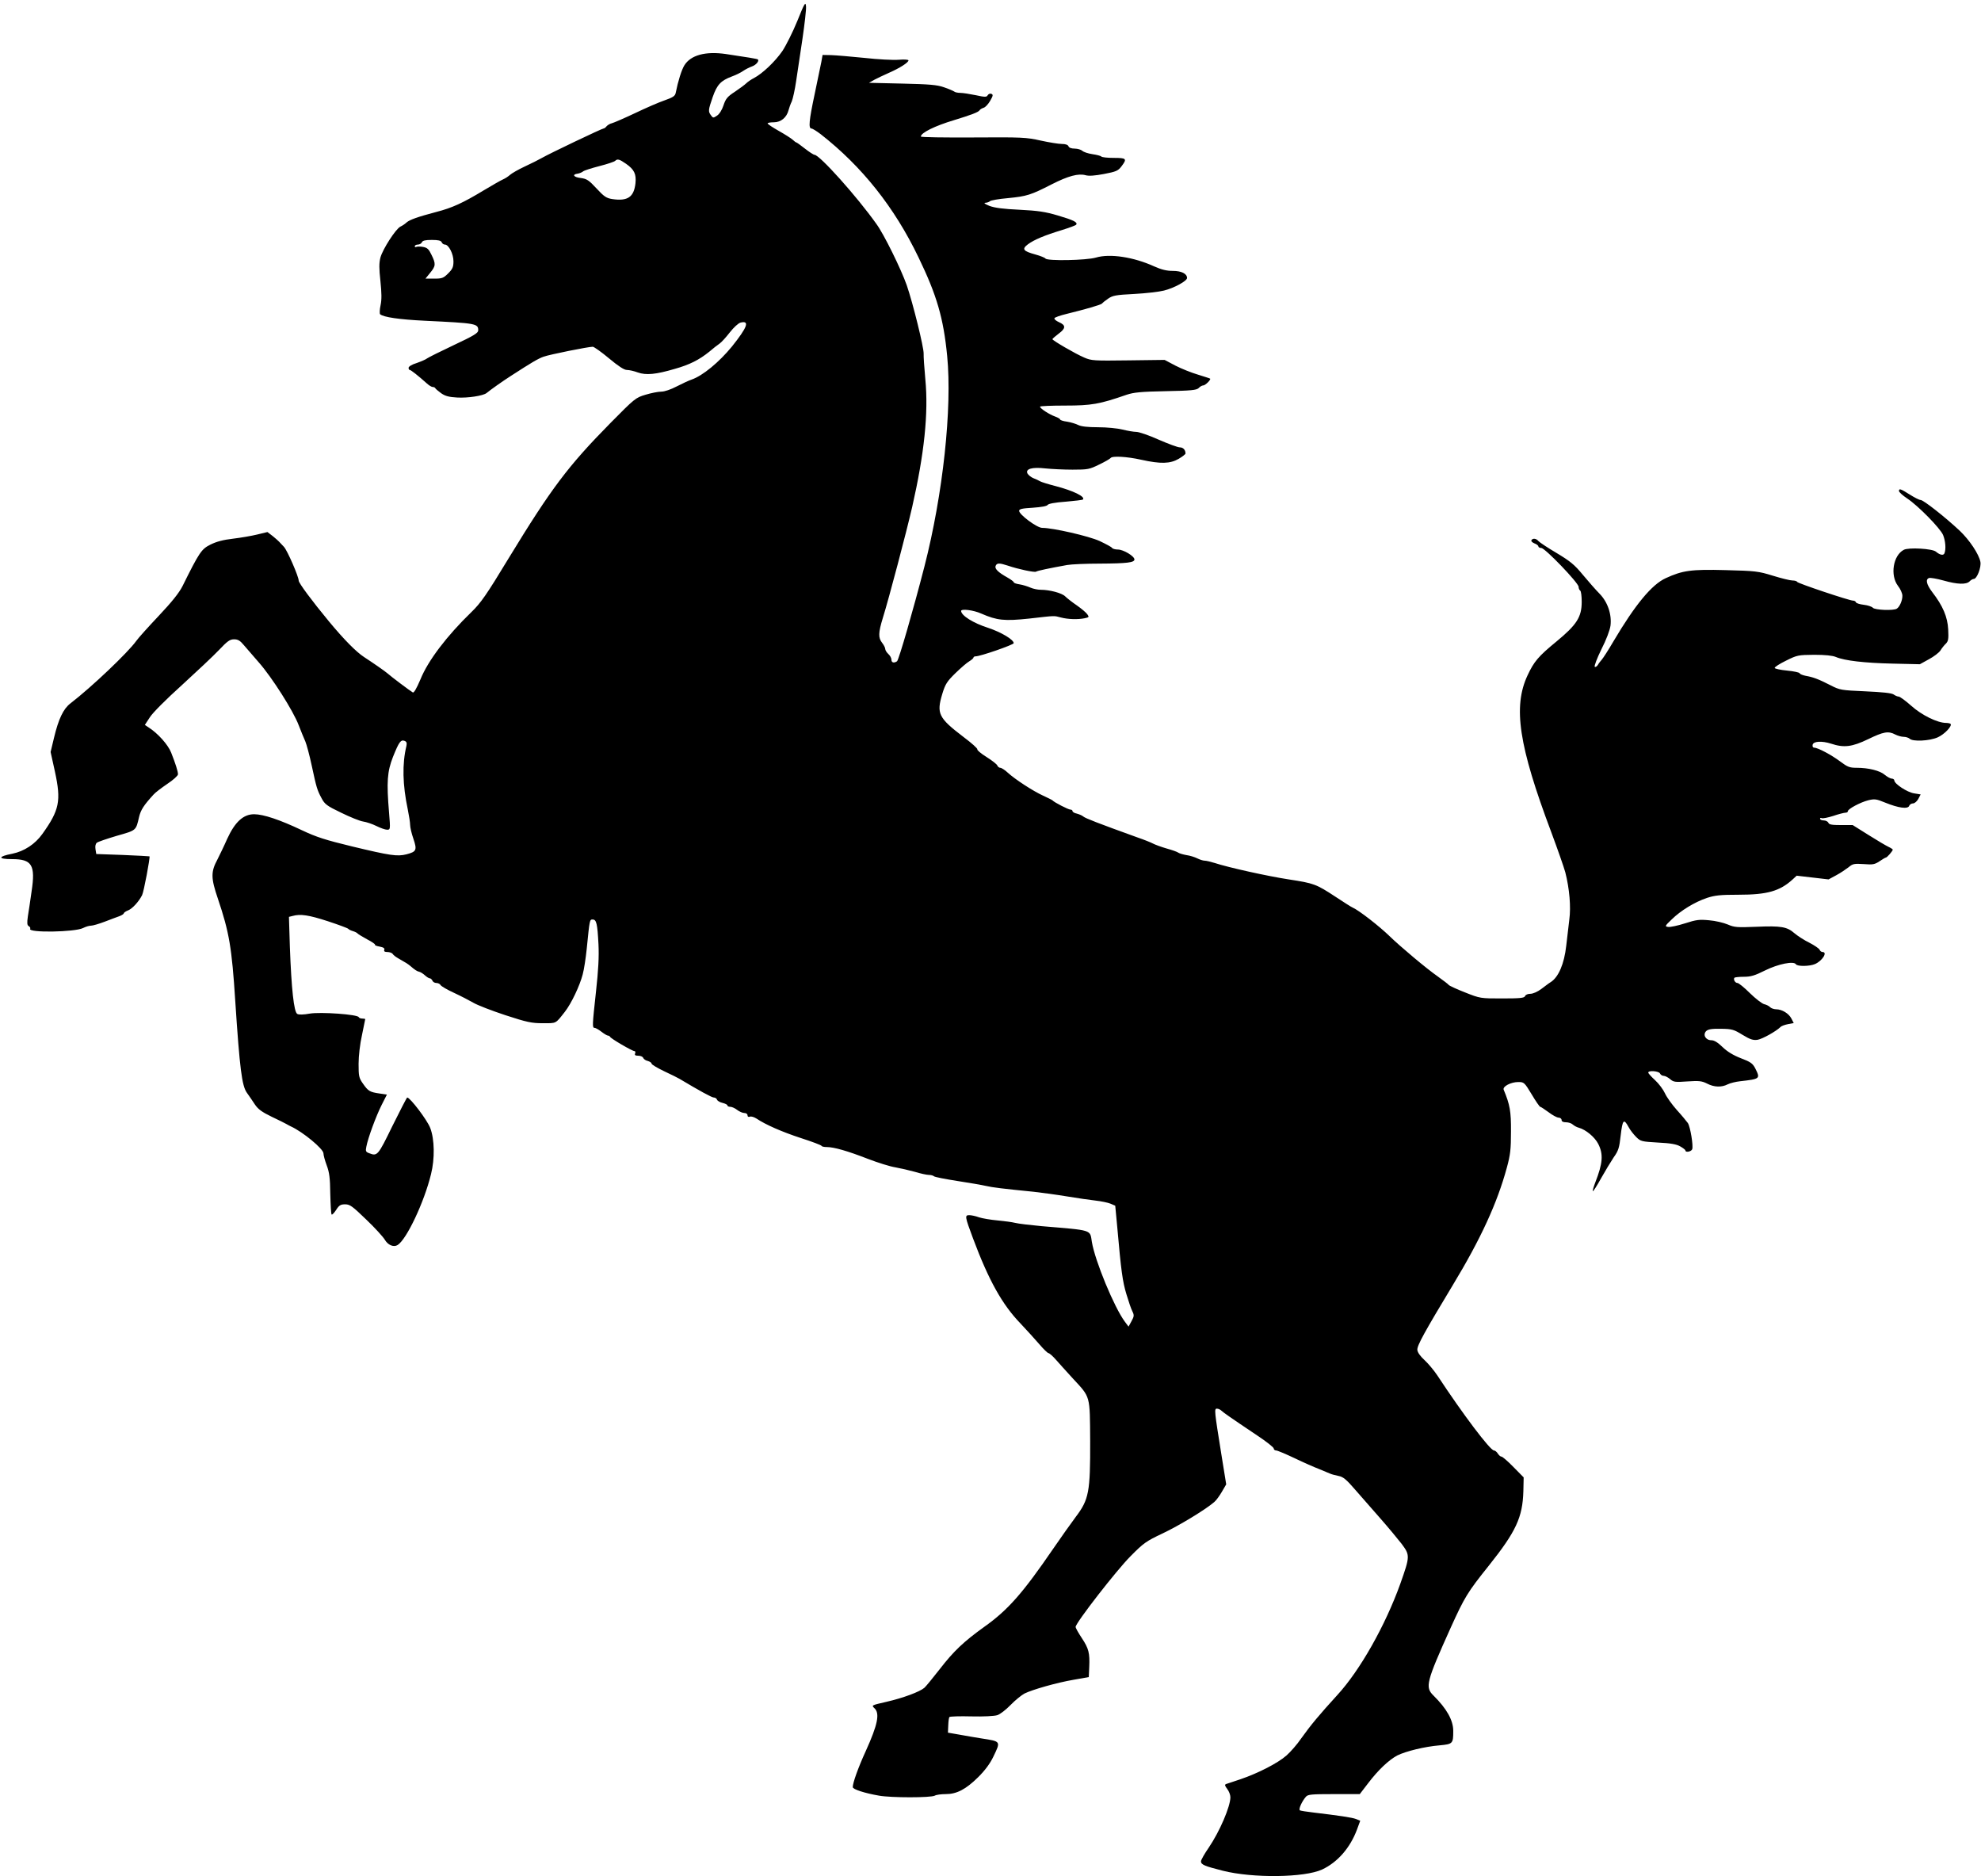
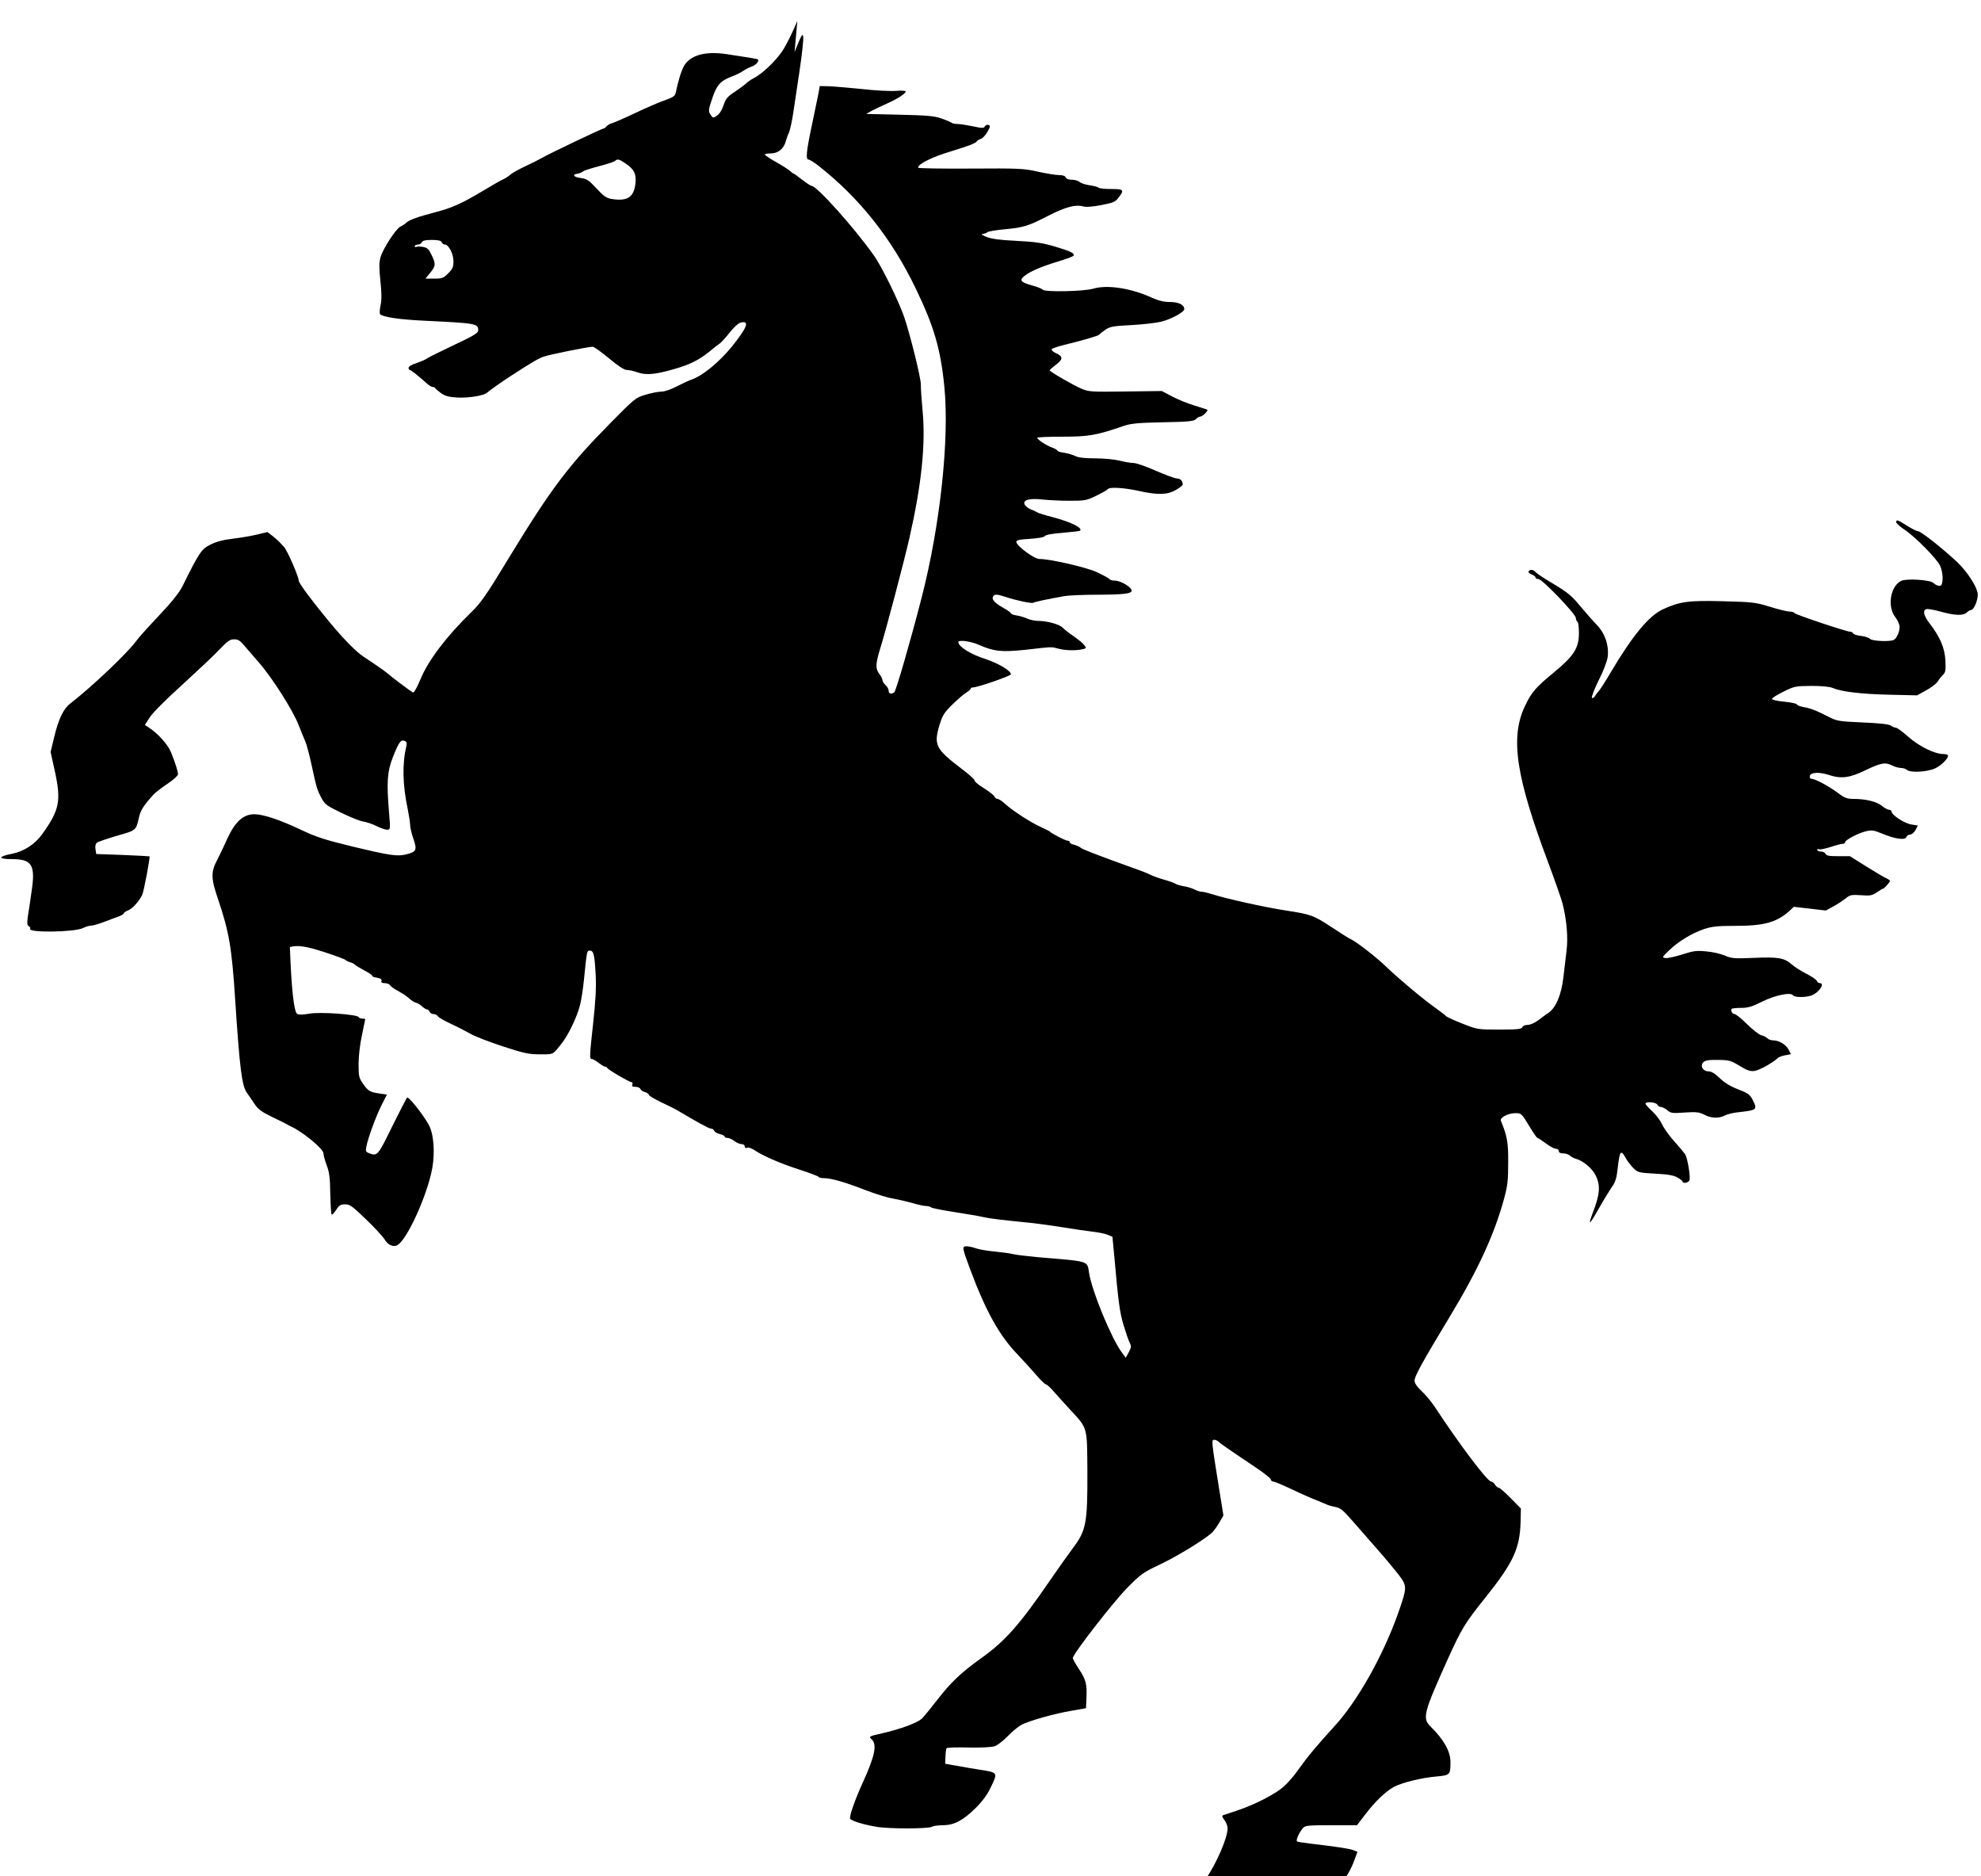
<svg xmlns="http://www.w3.org/2000/svg" version="1.0" width="1280pt" height="1212pt" viewBox="0 0 1280 1212" preserveAspectRatio="xMidYMid meet">
  <g transform="translate(0,1212) scale(0.1,-0.1)" fill="#000000" stroke="none">
-     <path d="M5152 11985 c-29 -71 -73 -159 -97 -195 -47 -68 -128 -145 -183 -174 -18 -9 -41 -25 -50 -34 -9 -9 -43 -34 -74 -55 -48 -31 -59 -45 -73 -87 -10 -31 -27 -57 -42 -67 -24 -16 -26 -16 -39 2 -19 25 -18 34 11 118 28 80 52 106 124 133 25 9 58 25 73 36 15 10 40 23 57 29 26 9 48 35 38 45 -4 4 -73 15 -207 35 -132 19 -227 -7 -268 -73 -18 -29 -41 -102 -56 -178 -4 -20 -17 -29 -71 -48 -36 -12 -123 -50 -192 -83 -70 -33 -137 -62 -149 -65 -13 -3 -28 -12 -35 -20 -6 -8 -15 -14 -19 -14 -10 0 -352 -163 -400 -191 -19 -11 -69 -36 -110 -55 -41 -19 -84 -44 -95 -54 -11 -10 -31 -23 -45 -29 -14 -6 -70 -38 -125 -71 -134 -81 -204 -113 -305 -139 -121 -32 -172 -50 -193 -68 -9 -9 -27 -21 -40 -27 -30 -15 -114 -145 -129 -200 -9 -36 -9 -69 0 -151 8 -78 9 -120 1 -157 -6 -27 -7 -53 -3 -58 22 -19 123 -34 289 -42 331 -16 345 -18 345 -62 0 -17 -27 -34 -157 -95 -87 -41 -165 -80 -173 -86 -8 -7 -39 -20 -67 -30 -31 -9 -53 -23 -53 -31 0 -8 3 -14 8 -14 7 0 53 -36 110 -87 14 -13 31 -23 38 -23 7 0 14 -3 16 -7 2 -5 19 -19 38 -33 27 -19 51 -25 104 -28 68 -4 168 11 190 29 28 23 106 78 156 110 133 86 176 112 213 125 39 14 288 64 317 64 8 0 56 -34 105 -75 61 -51 98 -75 116 -75 15 0 46 -7 70 -16 53 -19 117 -13 239 23 96 27 157 58 223 111 24 21 54 44 66 52 12 8 42 41 66 72 26 33 55 60 70 64 61 15 44 -30 -56 -155 -83 -101 -188 -188 -260 -213 -18 -6 -61 -26 -96 -44 -38 -20 -79 -34 -100 -34 -20 0 -66 -9 -102 -20 -64 -19 -70 -24 -226 -182 -276 -280 -383 -423 -657 -872 -146 -241 -181 -291 -243 -351 -157 -152 -279 -312 -328 -433 -26 -61 -43 -90 -50 -85 -19 11 -140 102 -162 122 -17 15 -95 69 -152 106 -51 33 -130 113 -227 230 -111 134 -196 249 -196 264 0 26 -73 194 -95 218 -13 14 -27 29 -32 34 -4 5 -23 21 -41 36 l-34 26 -66 -16 c-37 -9 -107 -21 -157 -27 -62 -7 -107 -19 -145 -38 -58 -29 -71 -47 -181 -269 -22 -43 -68 -101 -153 -191 -67 -71 -133 -144 -146 -163 -53 -74 -286 -296 -425 -403 -46 -35 -77 -101 -106 -222 l-22 -92 28 -127 c41 -189 29 -248 -81 -402 -47 -66 -117 -112 -194 -128 -94 -18 -96 -35 -2 -35 129 0 152 -38 126 -209 -8 -58 -19 -131 -24 -161 -6 -43 -5 -57 6 -63 8 -5 12 -12 9 -17 -17 -27 289 -22 342 5 16 8 38 15 50 15 13 0 53 12 90 26 38 14 80 31 96 36 15 6 27 14 27 18 0 4 12 13 28 19 27 11 68 55 90 98 11 20 53 245 48 251 -2 1 -80 5 -174 9 l-170 6 -5 31 c-3 20 0 35 9 42 7 6 66 26 130 45 126 36 122 32 143 123 11 44 29 73 93 143 11 13 51 43 89 69 38 25 69 53 69 62 0 19 -16 69 -44 140 -20 51 -86 125 -146 163 l-24 16 32 49 c18 29 106 117 206 207 95 87 204 189 240 227 56 59 71 70 99 70 25 0 39 -9 63 -38 17 -20 61 -71 97 -112 83 -94 222 -312 257 -405 15 -38 34 -86 43 -105 8 -19 27 -89 41 -155 31 -144 35 -158 64 -212 20 -38 34 -49 126 -93 57 -28 121 -54 142 -57 21 -3 60 -16 86 -29 26 -13 57 -24 69 -24 21 0 22 1 13 108 -17 202 -12 267 25 362 39 97 50 113 75 104 13 -5 16 -13 12 -33 -28 -116 -25 -250 9 -411 8 -39 15 -84 15 -99 0 -15 9 -55 21 -89 25 -74 20 -84 -45 -101 -59 -15 -105 -8 -351 51 -173 42 -230 60 -325 105 -141 67 -248 103 -308 103 -70 0 -124 -50 -174 -159 -21 -48 -50 -107 -63 -133 -43 -80 -43 -119 3 -254 73 -216 90 -316 112 -659 29 -440 43 -549 75 -594 14 -20 38 -54 52 -76 21 -31 46 -49 108 -79 44 -21 87 -42 95 -47 8 -5 22 -12 30 -16 77 -35 210 -145 210 -174 0 -11 9 -45 21 -77 17 -45 22 -83 23 -184 2 -71 5 -131 9 -134 3 -3 16 10 29 30 19 30 29 36 58 36 31 0 47 -12 136 -98 56 -53 109 -112 120 -130 20 -35 57 -51 83 -35 58 36 172 277 216 458 25 100 23 225 -5 298 -19 51 -131 198 -149 197 -3 -1 -46 -84 -96 -185 -93 -191 -97 -195 -149 -175 -22 8 -25 13 -19 42 10 55 63 199 99 270 l34 67 -48 7 c-62 9 -73 15 -107 64 -26 37 -28 48 -28 128 0 51 9 128 22 186 11 55 21 101 21 103 0 1 -9 3 -19 3 -11 0 -21 4 -23 9 -6 18 -247 35 -317 23 -39 -7 -70 -8 -80 -2 -22 11 -38 162 -48 432 l-6 195 24 6 c50 14 104 6 227 -34 70 -23 129 -45 132 -49 3 -4 16 -11 30 -15 14 -4 27 -11 30 -15 3 -4 31 -21 62 -38 31 -16 54 -32 51 -35 -3 -3 11 -9 30 -12 25 -5 34 -11 30 -21 -4 -10 3 -14 20 -14 14 0 30 -6 34 -12 4 -7 19 -19 33 -27 56 -32 64 -37 81 -51 30 -26 44 -35 59 -38 8 -2 24 -12 36 -23 11 -10 25 -19 31 -19 6 0 13 -7 17 -15 3 -8 14 -15 25 -15 11 0 24 -6 28 -14 4 -7 43 -30 87 -50 43 -20 99 -49 125 -64 25 -15 118 -51 206 -80 141 -46 170 -52 243 -52 89 0 80 -5 142 74 42 54 96 168 115 241 9 33 20 107 26 165 19 190 19 190 38 190 25 0 31 -26 38 -160 4 -82 -1 -169 -16 -305 -24 -220 -25 -235 -9 -235 6 0 26 -11 44 -25 18 -14 37 -25 42 -25 6 0 12 -4 14 -8 4 -11 143 -92 157 -92 6 0 8 -7 5 -15 -5 -11 1 -15 20 -15 15 0 29 -6 32 -14 3 -8 16 -17 30 -20 13 -4 24 -11 24 -17 0 -6 37 -28 83 -50 45 -21 89 -43 97 -48 129 -77 209 -121 222 -121 9 0 18 -6 21 -14 3 -8 19 -17 36 -21 17 -4 31 -11 31 -16 0 -5 8 -9 19 -9 10 0 30 -9 44 -20 14 -11 35 -20 46 -20 12 0 21 -6 21 -15 0 -9 6 -12 15 -9 8 4 27 -2 43 -12 58 -39 162 -85 287 -126 72 -23 132 -46 133 -50 2 -5 17 -8 34 -8 46 0 134 -25 265 -76 65 -25 145 -50 178 -55 33 -6 90 -19 126 -29 36 -11 77 -20 91 -20 13 0 28 -4 33 -9 6 -5 73 -18 150 -30 77 -12 160 -26 185 -32 43 -10 109 -18 310 -38 53 -6 149 -19 215 -30 66 -11 149 -23 185 -27 36 -4 79 -13 96 -20 l30 -13 13 -138 c25 -283 34 -350 59 -433 14 -47 31 -97 39 -112 12 -24 11 -32 -6 -63 l-19 -35 -24 32 c-68 91 -193 393 -213 515 -13 81 8 74 -325 102 -74 7 -151 16 -170 21 -19 5 -71 12 -115 16 -44 4 -97 13 -119 20 -21 8 -50 14 -63 14 -30 0 -29 -8 24 -150 101 -270 188 -427 307 -550 39 -41 93 -101 120 -132 27 -32 54 -58 60 -59 6 0 28 -19 48 -42 20 -23 70 -78 111 -123 114 -123 109 -105 111 -403 1 -329 -8 -378 -93 -490 -31 -42 -97 -134 -146 -206 -196 -286 -291 -395 -446 -505 -132 -95 -196 -155 -288 -274 -43 -55 -87 -109 -98 -119 -30 -26 -137 -66 -246 -91 -96 -22 -97 -22 -77 -41 36 -33 22 -105 -56 -277 -49 -107 -84 -205 -84 -233 0 -14 77 -39 170 -55 78 -14 334 -14 360 0 10 6 42 10 71 10 71 0 130 31 210 110 44 44 76 87 97 131 49 102 51 99 -78 119 -36 6 -99 16 -140 24 l-75 13 2 47 c1 26 4 51 8 54 4 4 68 6 142 4 77 -2 149 2 167 8 17 5 56 35 86 66 30 31 71 64 90 74 51 25 207 70 319 89 l96 17 3 65 c4 90 -3 119 -48 187 -22 33 -40 65 -40 72 0 26 265 367 355 457 84 85 101 97 207 147 104 49 278 154 334 203 12 10 34 40 49 66 l28 48 -31 192 c-46 286 -47 297 -29 297 9 0 22 -6 29 -13 14 -13 52 -40 231 -160 59 -39 107 -77 107 -84 0 -7 7 -13 15 -13 9 0 63 -23 120 -50 58 -28 129 -59 158 -70 28 -12 61 -25 72 -30 11 -5 36 -11 55 -15 28 -5 50 -23 105 -87 39 -44 112 -128 163 -186 52 -59 114 -134 139 -166 54 -73 54 -79 -9 -257 -97 -270 -260 -559 -407 -719 -116 -127 -172 -194 -234 -281 -25 -37 -68 -86 -94 -109 -56 -50 -186 -116 -298 -154 -44 -15 -86 -29 -93 -31 -10 -4 -8 -11 7 -31 12 -15 21 -39 21 -54 0 -61 -70 -223 -140 -326 -28 -40 -50 -80 -50 -88 0 -22 23 -31 141 -61 194 -49 528 -45 642 8 100 47 181 140 225 258 l21 57 -27 11 c-26 10 -108 22 -275 42 -43 5 -82 11 -88 14 -10 7 13 58 39 88 13 15 36 17 182 17 l166 0 53 69 c65 86 135 152 190 181 55 27 176 57 273 65 85 8 88 11 88 93 0 69 -42 144 -128 229 -55 54 -47 86 112 439 89 196 108 228 246 400 176 221 218 312 223 480 l2 90 -66 67 c-36 37 -71 67 -77 67 -7 0 -17 9 -24 20 -7 11 -18 20 -25 20 -24 0 -201 234 -366 485 -22 33 -60 78 -84 100 -27 25 -44 49 -45 65 -2 28 47 116 229 418 181 299 287 530 349 758 23 84 27 119 27 234 1 131 -7 174 -47 270 -9 21 46 50 94 50 37 0 40 -2 87 -80 26 -44 51 -80 55 -80 4 0 28 -16 54 -35 25 -19 54 -35 65 -35 10 0 19 -7 19 -15 0 -10 10 -15 29 -15 16 0 36 -7 44 -15 8 -7 25 -17 38 -20 45 -12 104 -61 126 -105 34 -67 29 -125 -19 -248 -11 -29 -19 -55 -16 -57 2 -3 26 34 53 83 27 48 64 109 82 136 30 42 36 60 45 142 12 102 20 110 51 53 10 -19 32 -47 49 -64 28 -28 35 -30 141 -36 83 -4 120 -11 144 -25 18 -10 33 -22 33 -26 0 -15 38 -8 44 8 8 22 -12 144 -28 169 -8 11 -39 49 -71 84 -32 36 -67 85 -77 108 -11 24 -39 62 -64 85 -24 22 -44 44 -44 49 0 16 70 10 76 -6 4 -8 14 -15 24 -15 9 0 28 -10 41 -21 22 -19 32 -21 112 -15 76 5 93 3 127 -14 46 -24 94 -25 133 -5 16 8 52 17 80 20 131 15 132 16 98 84 -17 32 -30 41 -93 65 -49 19 -88 43 -118 72 -31 30 -54 44 -72 44 -37 0 -57 35 -34 59 13 12 35 16 95 15 72 -1 83 -4 140 -39 51 -31 69 -36 98 -32 32 6 118 54 147 82 6 7 28 15 49 19 l37 7 -15 29 c-17 33 -61 60 -99 60 -13 0 -31 6 -38 13 -7 8 -25 17 -39 20 -15 4 -56 36 -93 72 -36 36 -72 65 -80 65 -15 0 -28 24 -19 34 4 3 31 6 61 6 45 0 71 8 137 41 85 42 185 62 199 40 9 -15 88 -14 123 1 47 20 84 78 49 78 -8 0 -16 7 -19 15 -4 8 -33 28 -66 45 -33 16 -76 44 -96 61 -48 42 -86 49 -246 42 -125 -5 -142 -4 -186 15 -26 11 -80 24 -120 27 -62 6 -82 4 -156 -20 -47 -15 -95 -25 -108 -23 -23 3 -22 6 22 48 59 58 148 112 227 139 52 17 86 21 206 21 184 0 265 23 348 98 l27 25 103 -12 103 -12 50 27 c28 15 63 39 80 52 26 22 36 24 97 20 59 -5 72 -2 102 18 19 13 38 24 41 24 8 0 44 42 45 51 0 3 -12 11 -27 18 -15 7 -73 41 -130 77 l-102 64 -76 0 c-58 0 -77 3 -81 15 -4 8 -17 15 -30 15 -13 0 -24 5 -24 11 0 5 5 7 10 4 6 -4 40 3 75 14 35 12 71 21 80 21 8 0 15 4 15 10 0 14 80 57 131 70 41 10 52 9 110 -15 86 -35 146 -43 155 -21 3 9 15 16 25 16 10 0 25 13 34 29 l15 29 -43 7 c-44 7 -126 61 -127 83 0 6 -7 12 -16 12 -9 0 -29 11 -45 24 -32 28 -106 46 -182 46 -46 0 -59 5 -107 41 -56 42 -144 89 -168 89 -8 0 -12 8 -10 18 4 24 59 27 119 8 84 -28 136 -21 240 29 99 48 130 54 175 30 16 -8 40 -15 55 -15 14 0 31 -6 38 -12 19 -20 129 -15 182 9 44 20 95 74 82 87 -3 3 -17 6 -29 6 -55 0 -157 50 -224 110 -37 33 -74 60 -82 60 -7 0 -22 6 -33 14 -14 9 -72 15 -182 20 -156 7 -165 8 -225 39 -80 41 -114 53 -160 61 -20 4 -38 11 -40 17 -2 5 -38 13 -81 17 -43 4 -79 12 -80 17 -1 6 32 27 73 47 72 36 79 37 182 38 71 0 119 -5 140 -14 56 -24 186 -39 368 -43 l175 -4 58 32 c32 17 66 43 75 57 9 15 25 35 36 45 15 16 17 31 14 91 -4 80 -34 152 -103 241 -37 49 -45 82 -21 91 8 3 50 -4 93 -16 92 -26 147 -27 169 -6 8 9 21 16 27 16 21 0 50 76 43 111 -10 50 -70 140 -133 200 -95 89 -235 199 -253 199 -9 0 -40 16 -70 35 -60 38 -70 41 -70 23 0 -7 24 -29 53 -48 72 -48 213 -192 232 -236 15 -37 20 -90 9 -118 -6 -16 -29 -12 -55 10 -22 20 -178 29 -208 12 -69 -36 -89 -164 -38 -232 16 -20 29 -49 29 -64 1 -29 -17 -72 -36 -84 -20 -14 -143 -9 -155 6 -6 7 -32 16 -58 19 -26 3 -49 10 -51 16 -2 6 -10 11 -19 11 -24 0 -358 112 -361 121 -2 5 -16 9 -30 9 -15 0 -72 14 -127 31 -94 29 -112 31 -305 36 -223 6 -278 -2 -387 -52 -90 -41 -197 -170 -339 -410 -32 -55 -66 -107 -74 -116 -8 -9 -20 -24 -26 -35 -7 -10 -15 -15 -20 -11 -4 4 15 55 43 112 31 60 55 124 59 153 9 73 -18 153 -71 207 -23 23 -71 78 -107 121 -55 67 -83 89 -171 142 -58 34 -110 69 -117 77 -14 17 -36 20 -45 5 -3 -6 5 -14 19 -20 14 -5 26 -14 26 -20 0 -5 9 -10 19 -10 24 0 241 -226 241 -251 0 -10 5 -21 10 -24 6 -3 10 -36 10 -73 0 -98 -32 -148 -163 -256 -117 -96 -145 -129 -187 -219 -95 -203 -57 -454 153 -1012 41 -110 82 -227 91 -260 27 -106 37 -223 26 -305 -5 -41 -14 -118 -20 -170 -13 -117 -50 -203 -101 -235 -9 -5 -35 -25 -59 -43 -25 -19 -55 -32 -72 -32 -16 0 -31 -6 -34 -15 -5 -12 -31 -15 -148 -15 -140 0 -142 0 -240 39 -54 21 -101 43 -105 48 -3 5 -35 29 -71 55 -73 51 -241 192 -311 260 -67 65 -198 167 -239 185 -8 3 -58 35 -111 70 -125 82 -139 87 -302 112 -137 21 -390 77 -478 106 -26 8 -55 15 -65 15 -11 0 -32 7 -48 15 -16 8 -47 18 -70 21 -22 4 -46 11 -53 16 -6 5 -40 17 -76 27 -35 10 -75 25 -88 32 -13 7 -58 25 -99 39 -258 93 -337 124 -350 135 -8 7 -27 15 -42 19 -16 3 -28 11 -28 16 0 6 -6 10 -14 10 -13 0 -105 47 -116 60 -3 3 -30 16 -60 30 -64 29 -181 105 -229 149 -18 17 -40 31 -48 31 -7 0 -16 7 -19 15 -3 8 -35 33 -70 55 -36 22 -62 45 -59 49 3 5 -37 41 -88 79 -164 125 -177 152 -138 281 19 62 30 79 84 132 34 33 74 68 90 77 15 9 27 20 27 24 0 4 6 8 13 8 29 -1 247 75 247 85 0 23 -81 71 -165 99 -97 31 -173 79 -175 109 0 16 80 6 131 -17 101 -44 148 -49 309 -32 176 20 157 19 205 7 46 -12 108 -14 153 -5 29 6 30 8 18 25 -7 11 -38 37 -68 58 -31 21 -65 48 -76 59 -21 21 -100 42 -157 42 -19 0 -49 6 -67 14 -18 8 -50 18 -70 21 -21 3 -38 9 -38 14 0 4 -19 18 -42 31 -59 33 -82 56 -75 74 8 20 24 20 79 2 67 -23 172 -45 182 -39 8 6 90 23 201 43 28 5 123 9 211 9 177 1 224 7 224 27 0 21 -71 64 -107 64 -17 0 -35 5 -38 11 -4 6 -40 25 -80 44 -70 32 -302 85 -371 85 -34 0 -149 86 -149 110 0 12 20 16 88 20 55 4 91 10 96 18 5 8 47 16 115 21 59 5 110 11 113 14 18 18 -62 57 -177 87 -47 12 -92 26 -100 31 -8 5 -27 14 -43 20 -15 6 -32 20 -38 30 -15 30 30 43 116 33 39 -4 117 -8 175 -8 99 0 109 2 172 33 38 18 70 37 74 42 9 15 104 10 198 -11 126 -28 187 -26 242 6 24 14 44 30 44 34 0 24 -15 40 -37 40 -13 0 -75 23 -137 50 -62 28 -127 50 -144 50 -17 0 -57 7 -89 15 -32 8 -101 15 -158 15 -67 0 -109 5 -127 14 -16 8 -48 18 -73 22 -25 3 -45 10 -45 14 0 4 -15 13 -32 19 -37 13 -98 52 -98 64 0 4 73 7 163 7 170 0 221 9 397 70 45 15 92 20 252 23 166 3 199 7 213 20 9 10 22 17 29 17 14 0 52 38 45 44 -2 2 -38 13 -79 26 -41 12 -106 38 -145 58 l-70 37 -235 -3 c-222 -3 -238 -2 -284 18 -57 24 -206 111 -206 119 0 3 19 19 41 36 46 34 47 54 1 74 -18 8 -31 19 -29 25 2 6 37 18 78 28 118 29 224 59 229 67 3 4 20 18 39 31 30 21 50 25 170 31 75 4 161 14 192 22 65 16 149 62 149 81 0 28 -36 46 -92 46 -40 0 -73 8 -120 29 -134 61 -287 84 -377 57 -61 -18 -315 -23 -326 -6 -3 5 -32 17 -65 26 -80 22 -89 35 -48 66 41 30 108 58 220 92 48 15 89 30 92 35 10 15 -17 29 -119 59 -81 24 -128 31 -247 37 -106 5 -160 12 -195 25 -27 11 -39 19 -27 20 11 0 25 5 30 10 6 6 58 15 116 20 123 12 148 20 283 89 108 55 173 72 220 59 20 -6 60 -3 118 8 78 15 91 20 113 49 38 50 33 55 -50 55 -41 0 -77 4 -80 9 -3 4 -29 11 -57 15 -28 4 -58 14 -66 22 -8 7 -30 14 -49 14 -22 0 -37 6 -40 15 -4 10 -20 15 -43 15 -21 0 -82 10 -137 22 -93 21 -121 22 -436 20 -186 -1 -338 1 -338 6 0 24 91 69 215 106 108 33 156 51 164 63 3 6 15 13 27 17 11 3 30 24 42 45 19 33 20 40 7 45 -8 3 -18 -1 -23 -9 -7 -13 -17 -13 -77 0 -39 8 -84 15 -100 15 -17 0 -35 4 -40 9 -6 4 -35 17 -65 27 -45 16 -94 20 -270 24 l-215 5 35 20 c19 10 63 31 97 46 66 29 123 65 123 79 0 5 -28 7 -62 4 -35 -3 -135 2 -223 12 -88 9 -185 17 -215 18 l-55 1 -8 -45 c-5 -25 -24 -118 -43 -207 -37 -174 -41 -223 -21 -223 6 0 34 -17 60 -37 266 -208 476 -471 632 -796 118 -244 161 -391 185 -636 33 -338 -27 -894 -147 -1361 -71 -276 -166 -605 -177 -612 -20 -13 -36 -9 -36 10 0 11 -9 27 -20 37 -11 10 -20 25 -20 32 0 8 -9 26 -20 40 -26 33 -25 65 4 160 40 128 153 557 190 718 78 343 106 606 85 824 -7 75 -12 150 -11 166 2 39 -70 329 -109 442 -37 105 -147 329 -196 396 -127 179 -367 446 -400 447 -6 0 -34 18 -62 40 -28 22 -53 40 -56 40 -3 0 -13 8 -24 18 -10 9 -51 35 -90 57 -39 22 -71 43 -71 48 0 4 18 7 40 7 46 0 83 31 95 78 4 15 13 41 21 57 7 17 20 75 28 130 8 55 27 178 41 274 14 96 25 190 23 210 -3 32 -9 23 -56 -94z m-1107 -923 c53 -37 67 -66 61 -126 -10 -89 -50 -117 -150 -102 -38 6 -53 16 -102 69 -49 53 -63 62 -101 67 -46 5 -59 23 -21 28 13 2 29 9 36 15 7 6 55 21 105 34 51 13 96 28 102 34 14 14 27 11 70 -19z m-1191 -507 c3 -8 12 -15 21 -15 24 0 55 -60 55 -108 0 -37 -6 -50 -34 -78 -31 -31 -40 -34 -91 -34 l-56 0 30 37 c37 45 38 58 9 117 -17 36 -27 46 -55 51 -18 3 -38 3 -43 0 -6 -3 -10 -1 -10 4 0 6 9 11 20 11 11 0 23 7 26 15 5 11 22 15 64 15 42 0 59 -4 64 -15z" />
+     <path d="M5152 11985 c-29 -71 -73 -159 -97 -195 -47 -68 -128 -145 -183 -174 -18 -9 -41 -25 -50 -34 -9 -9 -43 -34 -74 -55 -48 -31 -59 -45 -73 -87 -10 -31 -27 -57 -42 -67 -24 -16 -26 -16 -39 2 -19 25 -18 34 11 118 28 80 52 106 124 133 25 9 58 25 73 36 15 10 40 23 57 29 26 9 48 35 38 45 -4 4 -73 15 -207 35 -132 19 -227 -7 -268 -73 -18 -29 -41 -102 -56 -178 -4 -20 -17 -29 -71 -48 -36 -12 -123 -50 -192 -83 -70 -33 -137 -62 -149 -65 -13 -3 -28 -12 -35 -20 -6 -8 -15 -14 -19 -14 -10 0 -352 -163 -400 -191 -19 -11 -69 -36 -110 -55 -41 -19 -84 -44 -95 -54 -11 -10 -31 -23 -45 -29 -14 -6 -70 -38 -125 -71 -134 -81 -204 -113 -305 -139 -121 -32 -172 -50 -193 -68 -9 -9 -27 -21 -40 -27 -30 -15 -114 -145 -129 -200 -9 -36 -9 -69 0 -151 8 -78 9 -120 1 -157 -6 -27 -7 -53 -3 -58 22 -19 123 -34 289 -42 331 -16 345 -18 345 -62 0 -17 -27 -34 -157 -95 -87 -41 -165 -80 -173 -86 -8 -7 -39 -20 -67 -30 -31 -9 -53 -23 -53 -31 0 -8 3 -14 8 -14 7 0 53 -36 110 -87 14 -13 31 -23 38 -23 7 0 14 -3 16 -7 2 -5 19 -19 38 -33 27 -19 51 -25 104 -28 68 -4 168 11 190 29 28 23 106 78 156 110 133 86 176 112 213 125 39 14 288 64 317 64 8 0 56 -34 105 -75 61 -51 98 -75 116 -75 15 0 46 -7 70 -16 53 -19 117 -13 239 23 96 27 157 58 223 111 24 21 54 44 66 52 12 8 42 41 66 72 26 33 55 60 70 64 61 15 44 -30 -56 -155 -83 -101 -188 -188 -260 -213 -18 -6 -61 -26 -96 -44 -38 -20 -79 -34 -100 -34 -20 0 -66 -9 -102 -20 -64 -19 -70 -24 -226 -182 -276 -280 -383 -423 -657 -872 -146 -241 -181 -291 -243 -351 -157 -152 -279 -312 -328 -433 -26 -61 -43 -90 -50 -85 -19 11 -140 102 -162 122 -17 15 -95 69 -152 106 -51 33 -130 113 -227 230 -111 134 -196 249 -196 264 0 26 -73 194 -95 218 -13 14 -27 29 -32 34 -4 5 -23 21 -41 36 l-34 26 -66 -16 c-37 -9 -107 -21 -157 -27 -62 -7 -107 -19 -145 -38 -58 -29 -71 -47 -181 -269 -22 -43 -68 -101 -153 -191 -67 -71 -133 -144 -146 -163 -53 -74 -286 -296 -425 -403 -46 -35 -77 -101 -106 -222 l-22 -92 28 -127 c41 -189 29 -248 -81 -402 -47 -66 -117 -112 -194 -128 -94 -18 -96 -35 -2 -35 129 0 152 -38 126 -209 -8 -58 -19 -131 -24 -161 -6 -43 -5 -57 6 -63 8 -5 12 -12 9 -17 -17 -27 289 -22 342 5 16 8 38 15 50 15 13 0 53 12 90 26 38 14 80 31 96 36 15 6 27 14 27 18 0 4 12 13 28 19 27 11 68 55 90 98 11 20 53 245 48 251 -2 1 -80 5 -174 9 l-170 6 -5 31 c-3 20 0 35 9 42 7 6 66 26 130 45 126 36 122 32 143 123 11 44 29 73 93 143 11 13 51 43 89 69 38 25 69 53 69 62 0 19 -16 69 -44 140 -20 51 -86 125 -146 163 l-24 16 32 49 c18 29 106 117 206 207 95 87 204 189 240 227 56 59 71 70 99 70 25 0 39 -9 63 -38 17 -20 61 -71 97 -112 83 -94 222 -312 257 -405 15 -38 34 -86 43 -105 8 -19 27 -89 41 -155 31 -144 35 -158 64 -212 20 -38 34 -49 126 -93 57 -28 121 -54 142 -57 21 -3 60 -16 86 -29 26 -13 57 -24 69 -24 21 0 22 1 13 108 -17 202 -12 267 25 362 39 97 50 113 75 104 13 -5 16 -13 12 -33 -28 -116 -25 -250 9 -411 8 -39 15 -84 15 -99 0 -15 9 -55 21 -89 25 -74 20 -84 -45 -101 -59 -15 -105 -8 -351 51 -173 42 -230 60 -325 105 -141 67 -248 103 -308 103 -70 0 -124 -50 -174 -159 -21 -48 -50 -107 -63 -133 -43 -80 -43 -119 3 -254 73 -216 90 -316 112 -659 29 -440 43 -549 75 -594 14 -20 38 -54 52 -76 21 -31 46 -49 108 -79 44 -21 87 -42 95 -47 8 -5 22 -12 30 -16 77 -35 210 -145 210 -174 0 -11 9 -45 21 -77 17 -45 22 -83 23 -184 2 -71 5 -131 9 -134 3 -3 16 10 29 30 19 30 29 36 58 36 31 0 47 -12 136 -98 56 -53 109 -112 120 -130 20 -35 57 -51 83 -35 58 36 172 277 216 458 25 100 23 225 -5 298 -19 51 -131 198 -149 197 -3 -1 -46 -84 -96 -185 -93 -191 -97 -195 -149 -175 -22 8 -25 13 -19 42 10 55 63 199 99 270 l34 67 -48 7 c-62 9 -73 15 -107 64 -26 37 -28 48 -28 128 0 51 9 128 22 186 11 55 21 101 21 103 0 1 -9 3 -19 3 -11 0 -21 4 -23 9 -6 18 -247 35 -317 23 -39 -7 -70 -8 -80 -2 -22 11 -38 162 -48 432 c50 14 104 6 227 -34 70 -23 129 -45 132 -49 3 -4 16 -11 30 -15 14 -4 27 -11 30 -15 3 -4 31 -21 62 -38 31 -16 54 -32 51 -35 -3 -3 11 -9 30 -12 25 -5 34 -11 30 -21 -4 -10 3 -14 20 -14 14 0 30 -6 34 -12 4 -7 19 -19 33 -27 56 -32 64 -37 81 -51 30 -26 44 -35 59 -38 8 -2 24 -12 36 -23 11 -10 25 -19 31 -19 6 0 13 -7 17 -15 3 -8 14 -15 25 -15 11 0 24 -6 28 -14 4 -7 43 -30 87 -50 43 -20 99 -49 125 -64 25 -15 118 -51 206 -80 141 -46 170 -52 243 -52 89 0 80 -5 142 74 42 54 96 168 115 241 9 33 20 107 26 165 19 190 19 190 38 190 25 0 31 -26 38 -160 4 -82 -1 -169 -16 -305 -24 -220 -25 -235 -9 -235 6 0 26 -11 44 -25 18 -14 37 -25 42 -25 6 0 12 -4 14 -8 4 -11 143 -92 157 -92 6 0 8 -7 5 -15 -5 -11 1 -15 20 -15 15 0 29 -6 32 -14 3 -8 16 -17 30 -20 13 -4 24 -11 24 -17 0 -6 37 -28 83 -50 45 -21 89 -43 97 -48 129 -77 209 -121 222 -121 9 0 18 -6 21 -14 3 -8 19 -17 36 -21 17 -4 31 -11 31 -16 0 -5 8 -9 19 -9 10 0 30 -9 44 -20 14 -11 35 -20 46 -20 12 0 21 -6 21 -15 0 -9 6 -12 15 -9 8 4 27 -2 43 -12 58 -39 162 -85 287 -126 72 -23 132 -46 133 -50 2 -5 17 -8 34 -8 46 0 134 -25 265 -76 65 -25 145 -50 178 -55 33 -6 90 -19 126 -29 36 -11 77 -20 91 -20 13 0 28 -4 33 -9 6 -5 73 -18 150 -30 77 -12 160 -26 185 -32 43 -10 109 -18 310 -38 53 -6 149 -19 215 -30 66 -11 149 -23 185 -27 36 -4 79 -13 96 -20 l30 -13 13 -138 c25 -283 34 -350 59 -433 14 -47 31 -97 39 -112 12 -24 11 -32 -6 -63 l-19 -35 -24 32 c-68 91 -193 393 -213 515 -13 81 8 74 -325 102 -74 7 -151 16 -170 21 -19 5 -71 12 -115 16 -44 4 -97 13 -119 20 -21 8 -50 14 -63 14 -30 0 -29 -8 24 -150 101 -270 188 -427 307 -550 39 -41 93 -101 120 -132 27 -32 54 -58 60 -59 6 0 28 -19 48 -42 20 -23 70 -78 111 -123 114 -123 109 -105 111 -403 1 -329 -8 -378 -93 -490 -31 -42 -97 -134 -146 -206 -196 -286 -291 -395 -446 -505 -132 -95 -196 -155 -288 -274 -43 -55 -87 -109 -98 -119 -30 -26 -137 -66 -246 -91 -96 -22 -97 -22 -77 -41 36 -33 22 -105 -56 -277 -49 -107 -84 -205 -84 -233 0 -14 77 -39 170 -55 78 -14 334 -14 360 0 10 6 42 10 71 10 71 0 130 31 210 110 44 44 76 87 97 131 49 102 51 99 -78 119 -36 6 -99 16 -140 24 l-75 13 2 47 c1 26 4 51 8 54 4 4 68 6 142 4 77 -2 149 2 167 8 17 5 56 35 86 66 30 31 71 64 90 74 51 25 207 70 319 89 l96 17 3 65 c4 90 -3 119 -48 187 -22 33 -40 65 -40 72 0 26 265 367 355 457 84 85 101 97 207 147 104 49 278 154 334 203 12 10 34 40 49 66 l28 48 -31 192 c-46 286 -47 297 -29 297 9 0 22 -6 29 -13 14 -13 52 -40 231 -160 59 -39 107 -77 107 -84 0 -7 7 -13 15 -13 9 0 63 -23 120 -50 58 -28 129 -59 158 -70 28 -12 61 -25 72 -30 11 -5 36 -11 55 -15 28 -5 50 -23 105 -87 39 -44 112 -128 163 -186 52 -59 114 -134 139 -166 54 -73 54 -79 -9 -257 -97 -270 -260 -559 -407 -719 -116 -127 -172 -194 -234 -281 -25 -37 -68 -86 -94 -109 -56 -50 -186 -116 -298 -154 -44 -15 -86 -29 -93 -31 -10 -4 -8 -11 7 -31 12 -15 21 -39 21 -54 0 -61 -70 -223 -140 -326 -28 -40 -50 -80 -50 -88 0 -22 23 -31 141 -61 194 -49 528 -45 642 8 100 47 181 140 225 258 l21 57 -27 11 c-26 10 -108 22 -275 42 -43 5 -82 11 -88 14 -10 7 13 58 39 88 13 15 36 17 182 17 l166 0 53 69 c65 86 135 152 190 181 55 27 176 57 273 65 85 8 88 11 88 93 0 69 -42 144 -128 229 -55 54 -47 86 112 439 89 196 108 228 246 400 176 221 218 312 223 480 l2 90 -66 67 c-36 37 -71 67 -77 67 -7 0 -17 9 -24 20 -7 11 -18 20 -25 20 -24 0 -201 234 -366 485 -22 33 -60 78 -84 100 -27 25 -44 49 -45 65 -2 28 47 116 229 418 181 299 287 530 349 758 23 84 27 119 27 234 1 131 -7 174 -47 270 -9 21 46 50 94 50 37 0 40 -2 87 -80 26 -44 51 -80 55 -80 4 0 28 -16 54 -35 25 -19 54 -35 65 -35 10 0 19 -7 19 -15 0 -10 10 -15 29 -15 16 0 36 -7 44 -15 8 -7 25 -17 38 -20 45 -12 104 -61 126 -105 34 -67 29 -125 -19 -248 -11 -29 -19 -55 -16 -57 2 -3 26 34 53 83 27 48 64 109 82 136 30 42 36 60 45 142 12 102 20 110 51 53 10 -19 32 -47 49 -64 28 -28 35 -30 141 -36 83 -4 120 -11 144 -25 18 -10 33 -22 33 -26 0 -15 38 -8 44 8 8 22 -12 144 -28 169 -8 11 -39 49 -71 84 -32 36 -67 85 -77 108 -11 24 -39 62 -64 85 -24 22 -44 44 -44 49 0 16 70 10 76 -6 4 -8 14 -15 24 -15 9 0 28 -10 41 -21 22 -19 32 -21 112 -15 76 5 93 3 127 -14 46 -24 94 -25 133 -5 16 8 52 17 80 20 131 15 132 16 98 84 -17 32 -30 41 -93 65 -49 19 -88 43 -118 72 -31 30 -54 44 -72 44 -37 0 -57 35 -34 59 13 12 35 16 95 15 72 -1 83 -4 140 -39 51 -31 69 -36 98 -32 32 6 118 54 147 82 6 7 28 15 49 19 l37 7 -15 29 c-17 33 -61 60 -99 60 -13 0 -31 6 -38 13 -7 8 -25 17 -39 20 -15 4 -56 36 -93 72 -36 36 -72 65 -80 65 -15 0 -28 24 -19 34 4 3 31 6 61 6 45 0 71 8 137 41 85 42 185 62 199 40 9 -15 88 -14 123 1 47 20 84 78 49 78 -8 0 -16 7 -19 15 -4 8 -33 28 -66 45 -33 16 -76 44 -96 61 -48 42 -86 49 -246 42 -125 -5 -142 -4 -186 15 -26 11 -80 24 -120 27 -62 6 -82 4 -156 -20 -47 -15 -95 -25 -108 -23 -23 3 -22 6 22 48 59 58 148 112 227 139 52 17 86 21 206 21 184 0 265 23 348 98 l27 25 103 -12 103 -12 50 27 c28 15 63 39 80 52 26 22 36 24 97 20 59 -5 72 -2 102 18 19 13 38 24 41 24 8 0 44 42 45 51 0 3 -12 11 -27 18 -15 7 -73 41 -130 77 l-102 64 -76 0 c-58 0 -77 3 -81 15 -4 8 -17 15 -30 15 -13 0 -24 5 -24 11 0 5 5 7 10 4 6 -4 40 3 75 14 35 12 71 21 80 21 8 0 15 4 15 10 0 14 80 57 131 70 41 10 52 9 110 -15 86 -35 146 -43 155 -21 3 9 15 16 25 16 10 0 25 13 34 29 l15 29 -43 7 c-44 7 -126 61 -127 83 0 6 -7 12 -16 12 -9 0 -29 11 -45 24 -32 28 -106 46 -182 46 -46 0 -59 5 -107 41 -56 42 -144 89 -168 89 -8 0 -12 8 -10 18 4 24 59 27 119 8 84 -28 136 -21 240 29 99 48 130 54 175 30 16 -8 40 -15 55 -15 14 0 31 -6 38 -12 19 -20 129 -15 182 9 44 20 95 74 82 87 -3 3 -17 6 -29 6 -55 0 -157 50 -224 110 -37 33 -74 60 -82 60 -7 0 -22 6 -33 14 -14 9 -72 15 -182 20 -156 7 -165 8 -225 39 -80 41 -114 53 -160 61 -20 4 -38 11 -40 17 -2 5 -38 13 -81 17 -43 4 -79 12 -80 17 -1 6 32 27 73 47 72 36 79 37 182 38 71 0 119 -5 140 -14 56 -24 186 -39 368 -43 l175 -4 58 32 c32 17 66 43 75 57 9 15 25 35 36 45 15 16 17 31 14 91 -4 80 -34 152 -103 241 -37 49 -45 82 -21 91 8 3 50 -4 93 -16 92 -26 147 -27 169 -6 8 9 21 16 27 16 21 0 50 76 43 111 -10 50 -70 140 -133 200 -95 89 -235 199 -253 199 -9 0 -40 16 -70 35 -60 38 -70 41 -70 23 0 -7 24 -29 53 -48 72 -48 213 -192 232 -236 15 -37 20 -90 9 -118 -6 -16 -29 -12 -55 10 -22 20 -178 29 -208 12 -69 -36 -89 -164 -38 -232 16 -20 29 -49 29 -64 1 -29 -17 -72 -36 -84 -20 -14 -143 -9 -155 6 -6 7 -32 16 -58 19 -26 3 -49 10 -51 16 -2 6 -10 11 -19 11 -24 0 -358 112 -361 121 -2 5 -16 9 -30 9 -15 0 -72 14 -127 31 -94 29 -112 31 -305 36 -223 6 -278 -2 -387 -52 -90 -41 -197 -170 -339 -410 -32 -55 -66 -107 -74 -116 -8 -9 -20 -24 -26 -35 -7 -10 -15 -15 -20 -11 -4 4 15 55 43 112 31 60 55 124 59 153 9 73 -18 153 -71 207 -23 23 -71 78 -107 121 -55 67 -83 89 -171 142 -58 34 -110 69 -117 77 -14 17 -36 20 -45 5 -3 -6 5 -14 19 -20 14 -5 26 -14 26 -20 0 -5 9 -10 19 -10 24 0 241 -226 241 -251 0 -10 5 -21 10 -24 6 -3 10 -36 10 -73 0 -98 -32 -148 -163 -256 -117 -96 -145 -129 -187 -219 -95 -203 -57 -454 153 -1012 41 -110 82 -227 91 -260 27 -106 37 -223 26 -305 -5 -41 -14 -118 -20 -170 -13 -117 -50 -203 -101 -235 -9 -5 -35 -25 -59 -43 -25 -19 -55 -32 -72 -32 -16 0 -31 -6 -34 -15 -5 -12 -31 -15 -148 -15 -140 0 -142 0 -240 39 -54 21 -101 43 -105 48 -3 5 -35 29 -71 55 -73 51 -241 192 -311 260 -67 65 -198 167 -239 185 -8 3 -58 35 -111 70 -125 82 -139 87 -302 112 -137 21 -390 77 -478 106 -26 8 -55 15 -65 15 -11 0 -32 7 -48 15 -16 8 -47 18 -70 21 -22 4 -46 11 -53 16 -6 5 -40 17 -76 27 -35 10 -75 25 -88 32 -13 7 -58 25 -99 39 -258 93 -337 124 -350 135 -8 7 -27 15 -42 19 -16 3 -28 11 -28 16 0 6 -6 10 -14 10 -13 0 -105 47 -116 60 -3 3 -30 16 -60 30 -64 29 -181 105 -229 149 -18 17 -40 31 -48 31 -7 0 -16 7 -19 15 -3 8 -35 33 -70 55 -36 22 -62 45 -59 49 3 5 -37 41 -88 79 -164 125 -177 152 -138 281 19 62 30 79 84 132 34 33 74 68 90 77 15 9 27 20 27 24 0 4 6 8 13 8 29 -1 247 75 247 85 0 23 -81 71 -165 99 -97 31 -173 79 -175 109 0 16 80 6 131 -17 101 -44 148 -49 309 -32 176 20 157 19 205 7 46 -12 108 -14 153 -5 29 6 30 8 18 25 -7 11 -38 37 -68 58 -31 21 -65 48 -76 59 -21 21 -100 42 -157 42 -19 0 -49 6 -67 14 -18 8 -50 18 -70 21 -21 3 -38 9 -38 14 0 4 -19 18 -42 31 -59 33 -82 56 -75 74 8 20 24 20 79 2 67 -23 172 -45 182 -39 8 6 90 23 201 43 28 5 123 9 211 9 177 1 224 7 224 27 0 21 -71 64 -107 64 -17 0 -35 5 -38 11 -4 6 -40 25 -80 44 -70 32 -302 85 -371 85 -34 0 -149 86 -149 110 0 12 20 16 88 20 55 4 91 10 96 18 5 8 47 16 115 21 59 5 110 11 113 14 18 18 -62 57 -177 87 -47 12 -92 26 -100 31 -8 5 -27 14 -43 20 -15 6 -32 20 -38 30 -15 30 30 43 116 33 39 -4 117 -8 175 -8 99 0 109 2 172 33 38 18 70 37 74 42 9 15 104 10 198 -11 126 -28 187 -26 242 6 24 14 44 30 44 34 0 24 -15 40 -37 40 -13 0 -75 23 -137 50 -62 28 -127 50 -144 50 -17 0 -57 7 -89 15 -32 8 -101 15 -158 15 -67 0 -109 5 -127 14 -16 8 -48 18 -73 22 -25 3 -45 10 -45 14 0 4 -15 13 -32 19 -37 13 -98 52 -98 64 0 4 73 7 163 7 170 0 221 9 397 70 45 15 92 20 252 23 166 3 199 7 213 20 9 10 22 17 29 17 14 0 52 38 45 44 -2 2 -38 13 -79 26 -41 12 -106 38 -145 58 l-70 37 -235 -3 c-222 -3 -238 -2 -284 18 -57 24 -206 111 -206 119 0 3 19 19 41 36 46 34 47 54 1 74 -18 8 -31 19 -29 25 2 6 37 18 78 28 118 29 224 59 229 67 3 4 20 18 39 31 30 21 50 25 170 31 75 4 161 14 192 22 65 16 149 62 149 81 0 28 -36 46 -92 46 -40 0 -73 8 -120 29 -134 61 -287 84 -377 57 -61 -18 -315 -23 -326 -6 -3 5 -32 17 -65 26 -80 22 -89 35 -48 66 41 30 108 58 220 92 48 15 89 30 92 35 10 15 -17 29 -119 59 -81 24 -128 31 -247 37 -106 5 -160 12 -195 25 -27 11 -39 19 -27 20 11 0 25 5 30 10 6 6 58 15 116 20 123 12 148 20 283 89 108 55 173 72 220 59 20 -6 60 -3 118 8 78 15 91 20 113 49 38 50 33 55 -50 55 -41 0 -77 4 -80 9 -3 4 -29 11 -57 15 -28 4 -58 14 -66 22 -8 7 -30 14 -49 14 -22 0 -37 6 -40 15 -4 10 -20 15 -43 15 -21 0 -82 10 -137 22 -93 21 -121 22 -436 20 -186 -1 -338 1 -338 6 0 24 91 69 215 106 108 33 156 51 164 63 3 6 15 13 27 17 11 3 30 24 42 45 19 33 20 40 7 45 -8 3 -18 -1 -23 -9 -7 -13 -17 -13 -77 0 -39 8 -84 15 -100 15 -17 0 -35 4 -40 9 -6 4 -35 17 -65 27 -45 16 -94 20 -270 24 l-215 5 35 20 c19 10 63 31 97 46 66 29 123 65 123 79 0 5 -28 7 -62 4 -35 -3 -135 2 -223 12 -88 9 -185 17 -215 18 l-55 1 -8 -45 c-5 -25 -24 -118 -43 -207 -37 -174 -41 -223 -21 -223 6 0 34 -17 60 -37 266 -208 476 -471 632 -796 118 -244 161 -391 185 -636 33 -338 -27 -894 -147 -1361 -71 -276 -166 -605 -177 -612 -20 -13 -36 -9 -36 10 0 11 -9 27 -20 37 -11 10 -20 25 -20 32 0 8 -9 26 -20 40 -26 33 -25 65 4 160 40 128 153 557 190 718 78 343 106 606 85 824 -7 75 -12 150 -11 166 2 39 -70 329 -109 442 -37 105 -147 329 -196 396 -127 179 -367 446 -400 447 -6 0 -34 18 -62 40 -28 22 -53 40 -56 40 -3 0 -13 8 -24 18 -10 9 -51 35 -90 57 -39 22 -71 43 -71 48 0 4 18 7 40 7 46 0 83 31 95 78 4 15 13 41 21 57 7 17 20 75 28 130 8 55 27 178 41 274 14 96 25 190 23 210 -3 32 -9 23 -56 -94z m-1107 -923 c53 -37 67 -66 61 -126 -10 -89 -50 -117 -150 -102 -38 6 -53 16 -102 69 -49 53 -63 62 -101 67 -46 5 -59 23 -21 28 13 2 29 9 36 15 7 6 55 21 105 34 51 13 96 28 102 34 14 14 27 11 70 -19z m-1191 -507 c3 -8 12 -15 21 -15 24 0 55 -60 55 -108 0 -37 -6 -50 -34 -78 -31 -31 -40 -34 -91 -34 l-56 0 30 37 c37 45 38 58 9 117 -17 36 -27 46 -55 51 -18 3 -38 3 -43 0 -6 -3 -10 -1 -10 4 0 6 9 11 20 11 11 0 23 7 26 15 5 11 22 15 64 15 42 0 59 -4 64 -15z" />
  </g>
</svg>